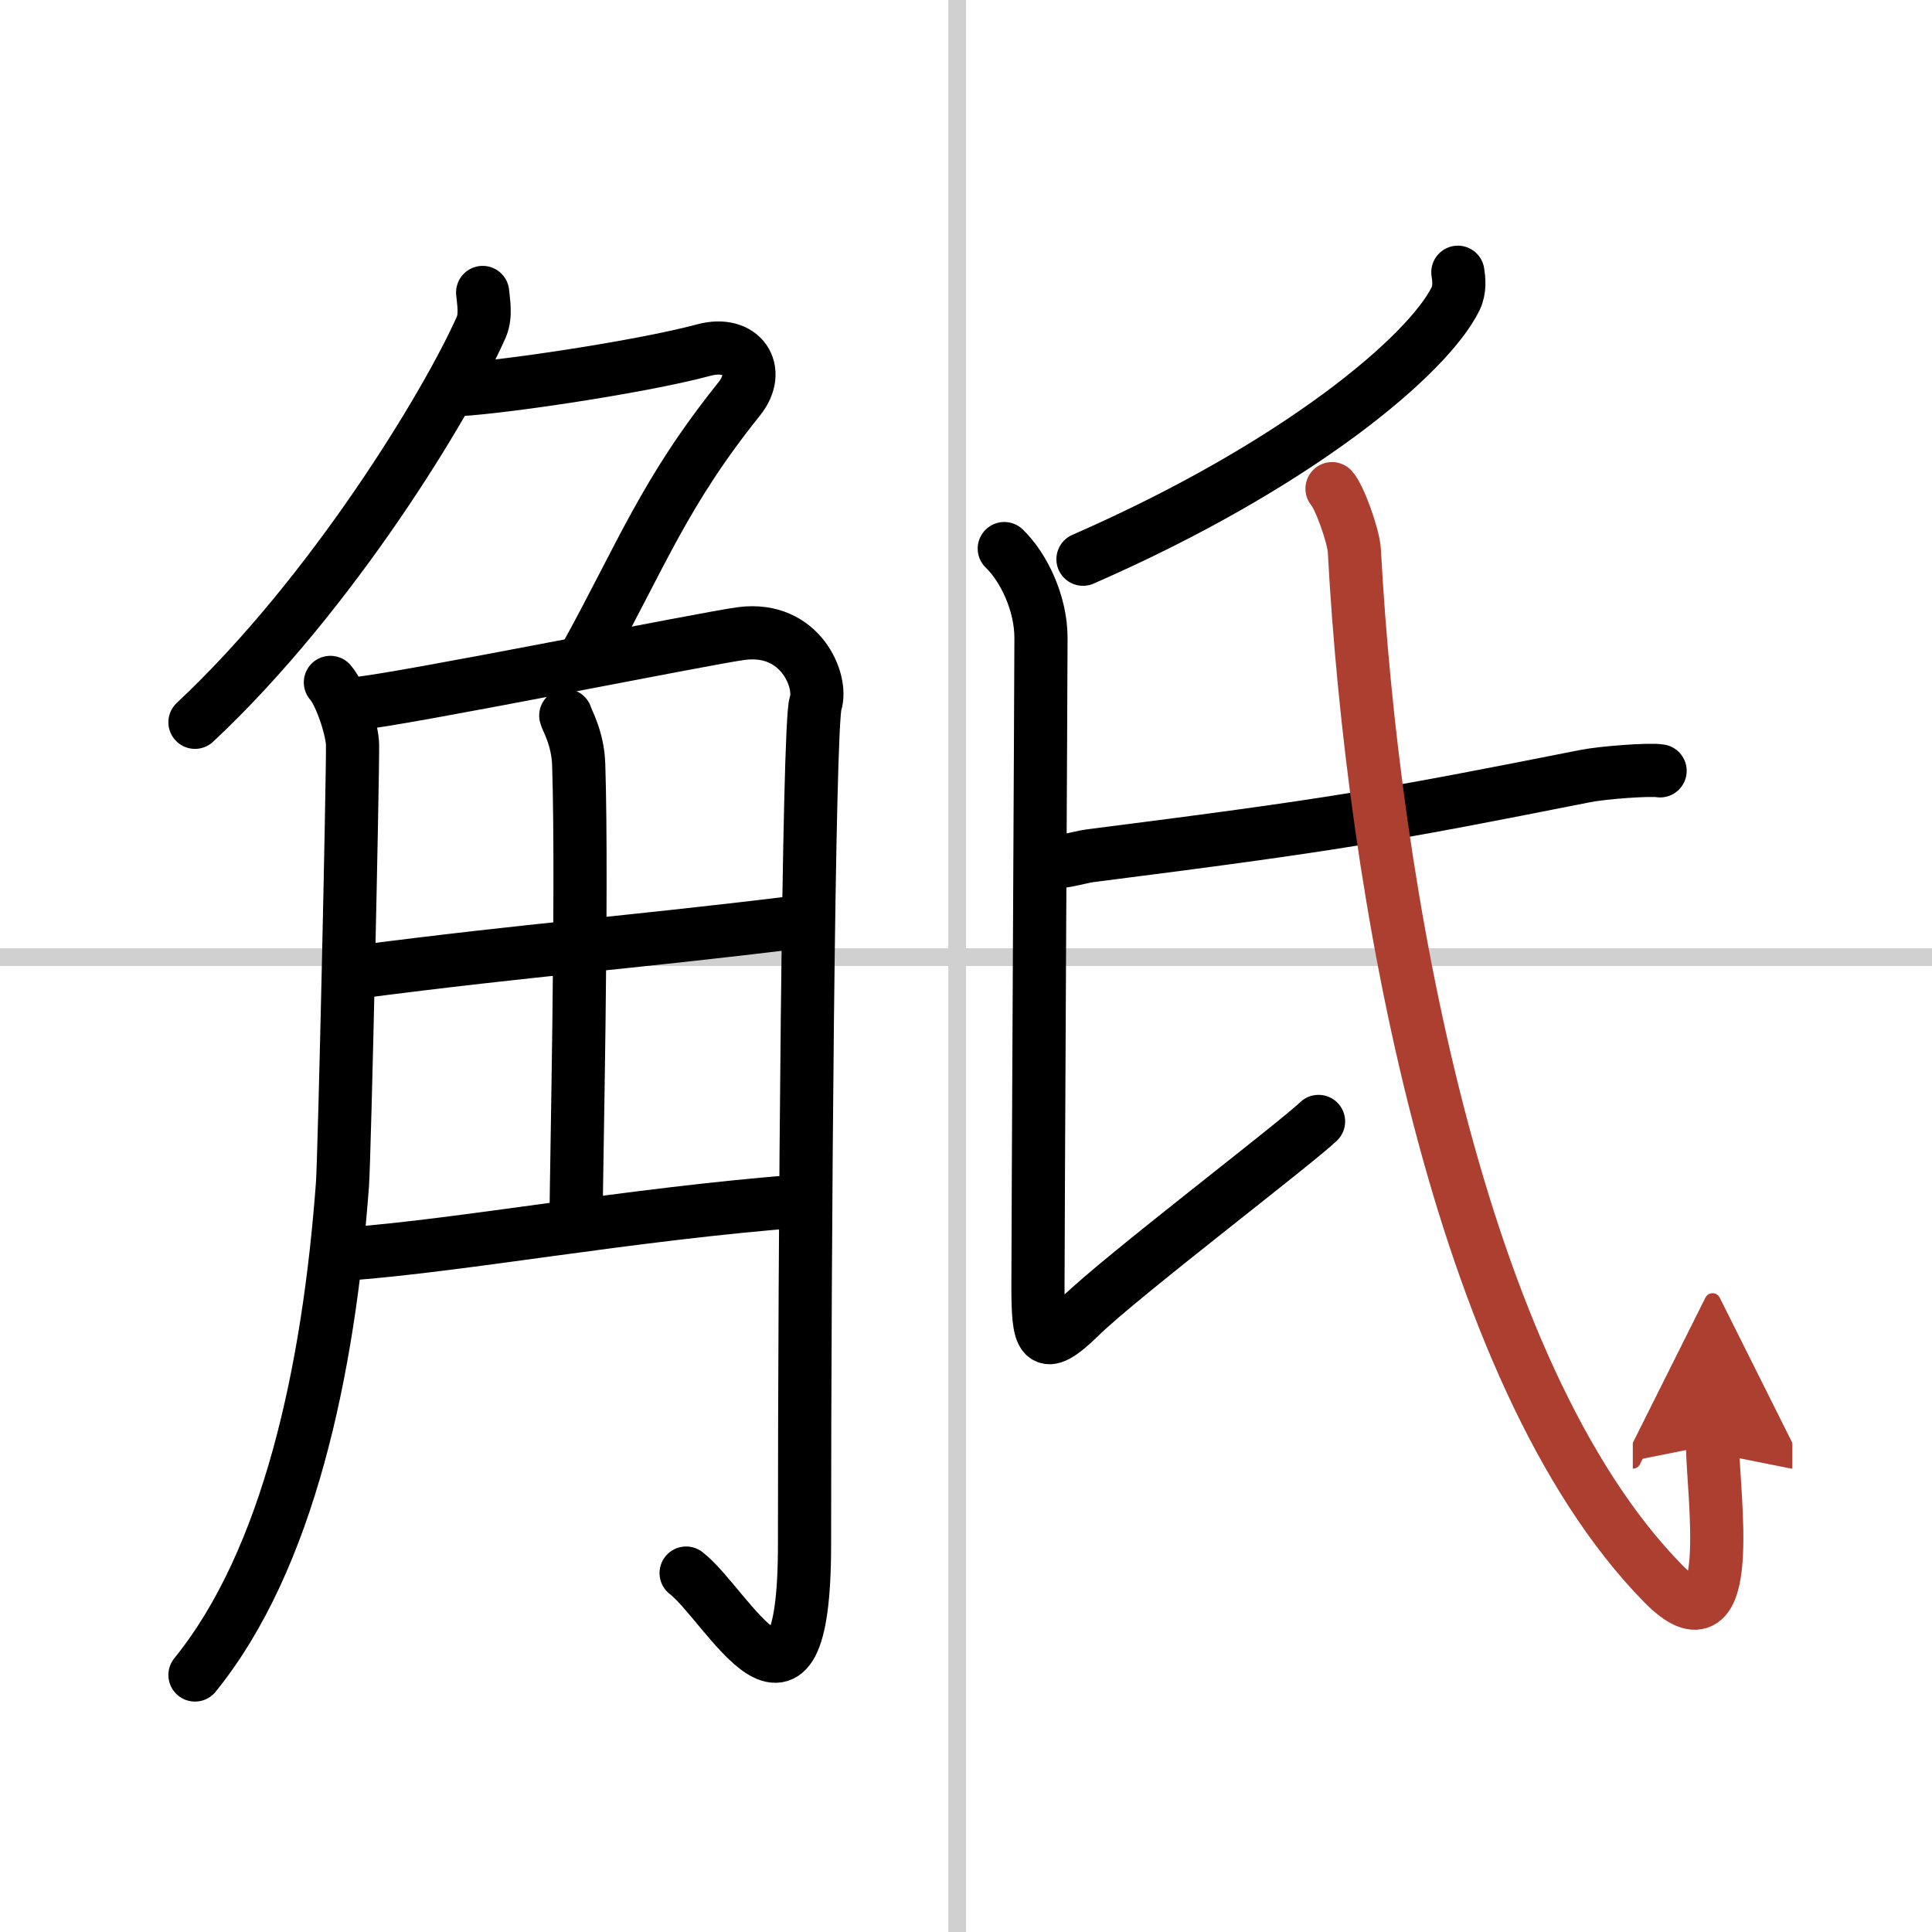
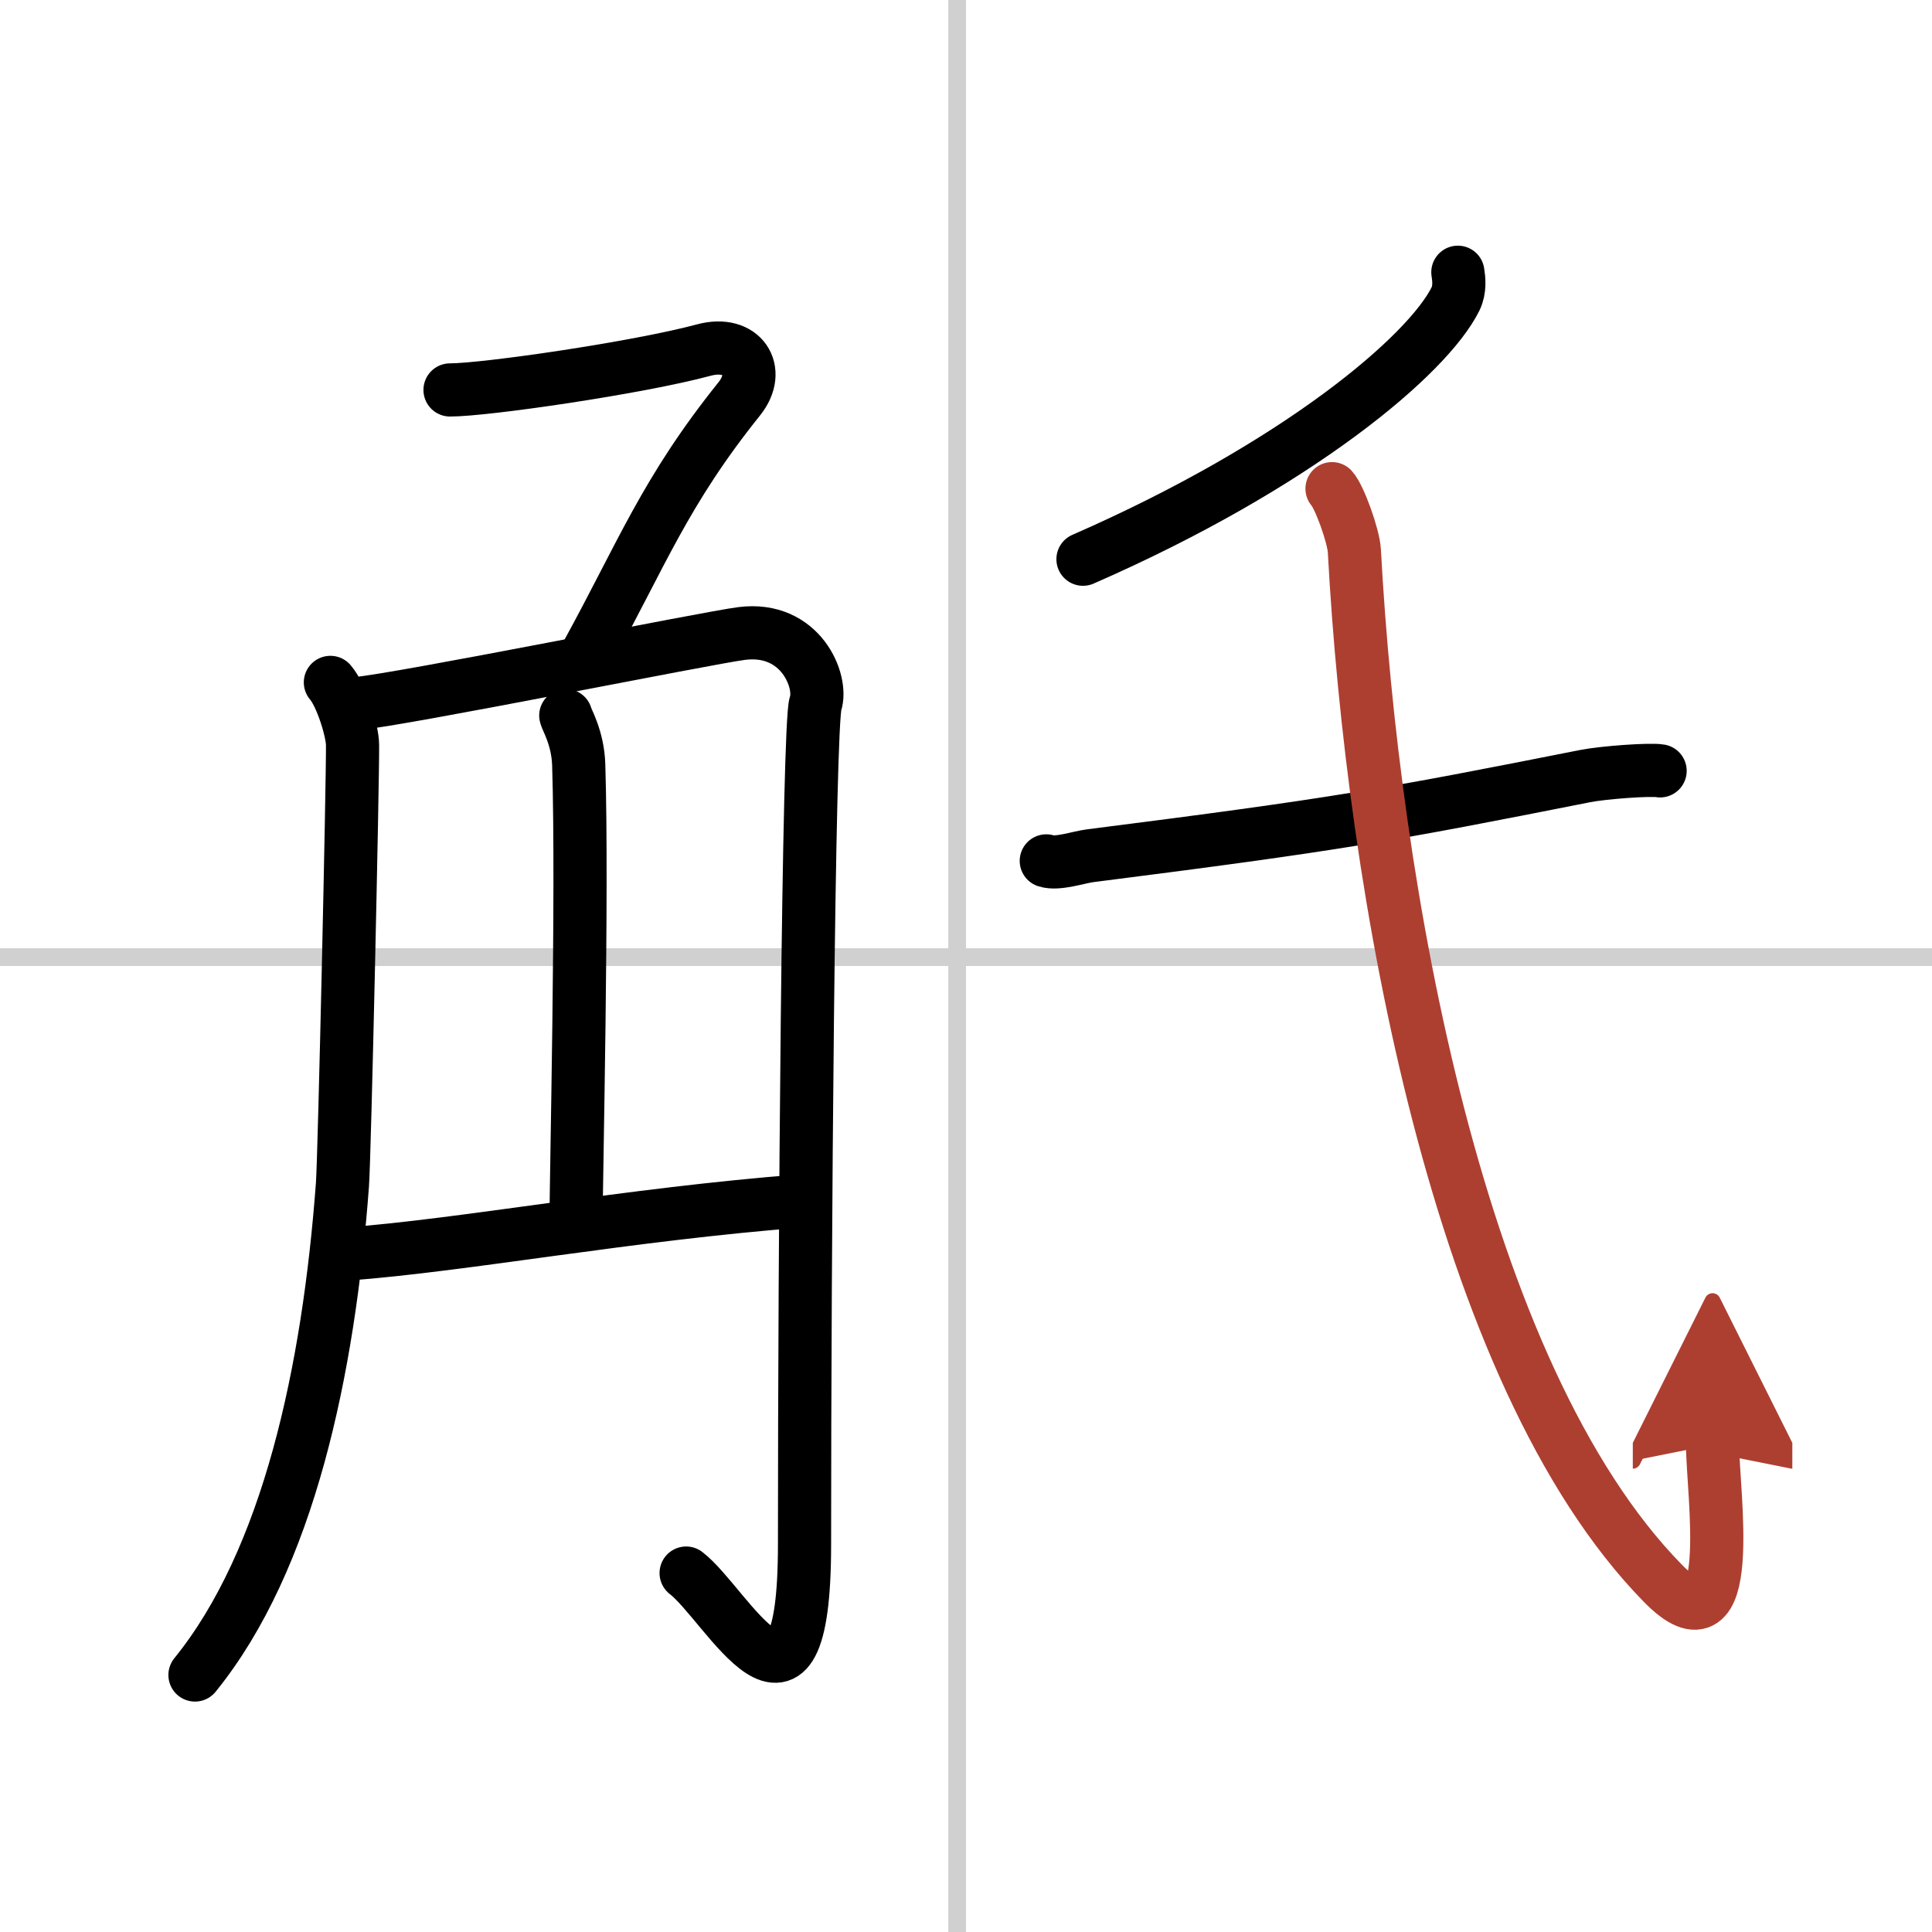
<svg xmlns="http://www.w3.org/2000/svg" width="400" height="400" viewBox="0 0 109 109">
  <defs>
    <marker id="a" markerWidth="4" orient="auto" refX="1" refY="5" viewBox="0 0 10 10">
      <polyline points="0 0 10 5 0 10 1 5" fill="#ad3f31" stroke="#ad3f31" />
    </marker>
  </defs>
  <g fill="none" stroke="#000" stroke-linecap="round" stroke-linejoin="round" stroke-width="3">
-     <rect width="100%" height="100%" fill="#fff" stroke="#fff" />
    <line x1="54" x2="54" y2="109" stroke="#d0d0d0" stroke-width="1" />
    <line x2="109" y1="54" y2="54" stroke="#d0d0d0" stroke-width="1" />
-     <path d="m27.23 16.5c0.04 0.49 0.21 1.3-0.08 1.96-1.9 4.29-8.4 15.04-16.15 22.29" />
    <path d="m25.39 22c2 0 10.61-1.25 14.32-2.25 2.16-0.58 3.29 1.14 2 2.75-4.21 5.25-5.49 8.75-8.65 14.5" />
    <path d="M18.64,38.5c0.63,0.73,1.25,2.76,1.25,3.53c0.02,1.86-0.45,23.18-0.57,24.81C18.54,77.33,16.28,87.99,11,94.5" />
    <path d="m20.07 39.7c2.5-0.21 19.92-3.73 21.78-3.96 3.33-0.42 4.58 2.71 4.16 3.96-0.4 1.2-0.62 30.55-0.62 47.43 0 12.12-4.39 3.37-6.68 1.62" />
    <path d="M31.92,40.37c0.05,0.24,0.68,1.25,0.73,2.77C32.88,50.42,32.5,66.52,32.5,69" />
-     <path d="M20.07,54.85C30.5,53.5,35,53.25,45.2,52" />
    <path d="m19.57 70.75c6.68-0.5 15.93-2.25 25.69-3" />
    <path d="m82.25 15.36c0.06 0.37 0.13 0.96-0.13 1.5-1.56 3.16-8.87 9.38-21.02 14.69" />
-     <path d="m56.66 30.95c1.09 1.05 2.07 3.07 2.07 5.04s-0.17 33.44-0.17 36.51 0.17 3.94 2.4 1.75 12.06-9.67 13.43-10.98" />
    <path d="m59.03 48.57c0.64 0.21 1.83-0.21 2.47-0.29 14-1.78 16.75-2.28 27.91-4.49 1.05-0.21 3.72-0.4 4.25-0.3" />
    <path d="m75.15 27.57c0.41 0.44 1.21 2.65 1.26 3.5 1.03 19.12 5.85 46.45 17.4 58.25 4.26 4.36 2.81-5.13 2.81-7.81" marker-end="url(#a)" stroke="#ad3f31" />
  </g>
</svg>